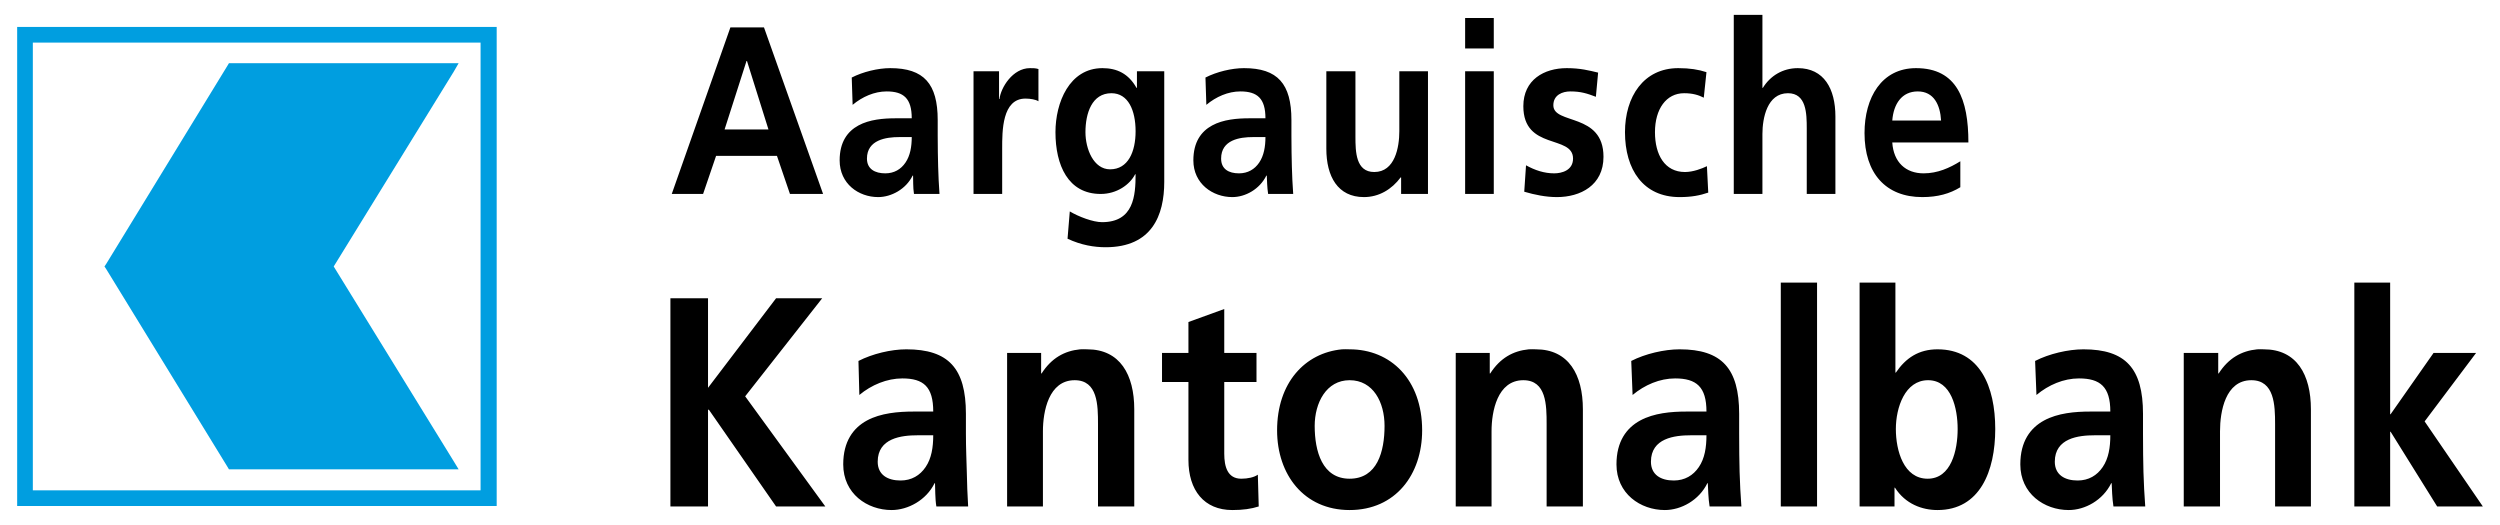
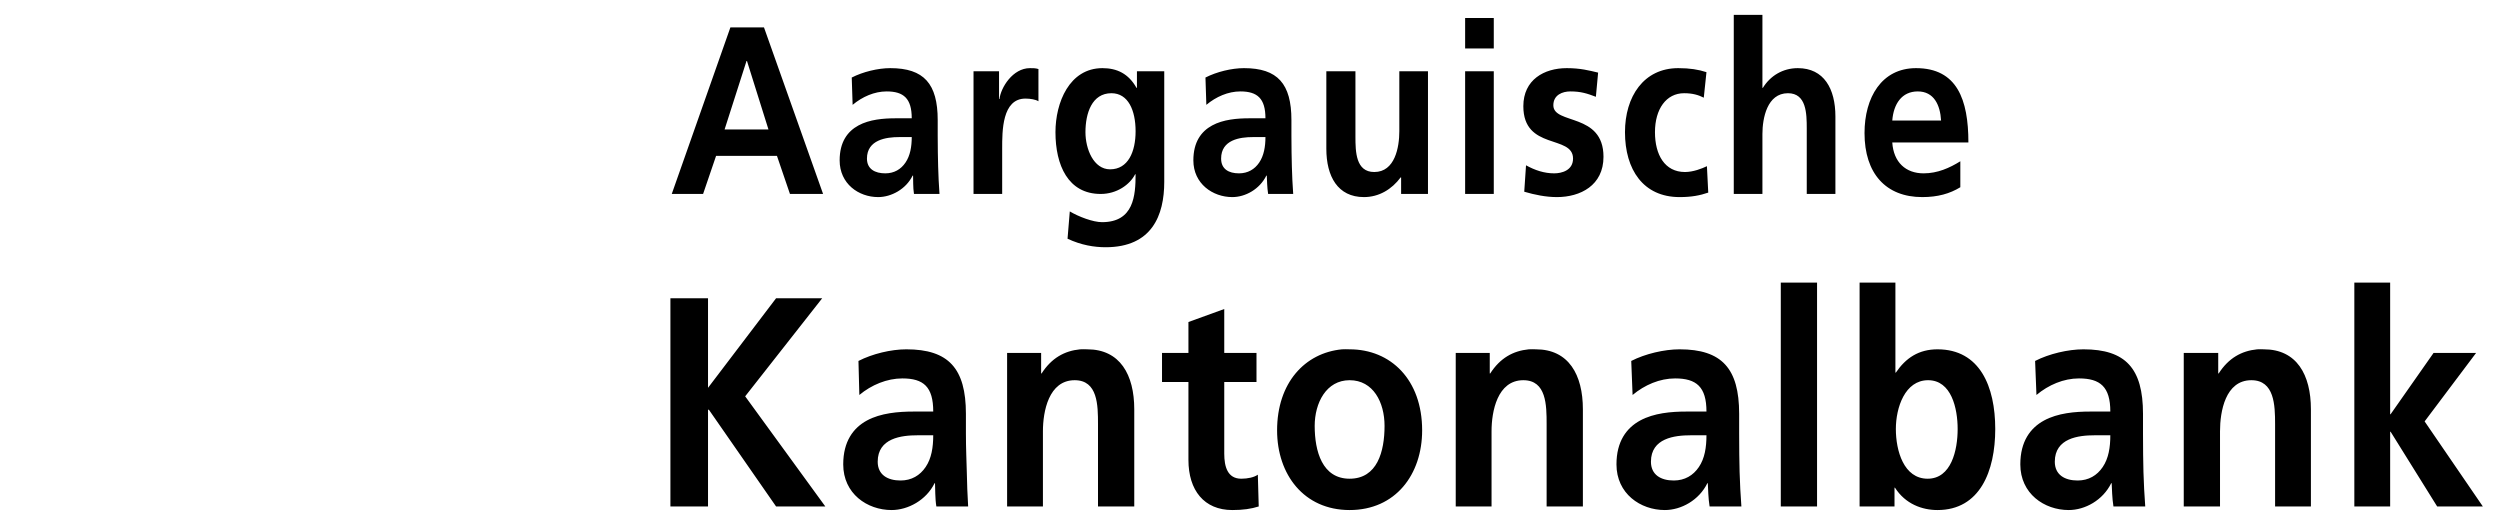
<svg xmlns="http://www.w3.org/2000/svg" version="1.0" width="1024" height="215" viewBox="-1.037 -1.037 174.168 36.636" id="svg3022">
  <defs id="defs3024" />
  <path d="M 119.812,0 L 119.812,12.5 L 121.812,12.5 L 121.812,8.312 C 121.813,7.214 122.139,5.469 123.594,5.469 C 124.884,5.469 124.906,6.888 124.906,7.938 L 124.906,12.5 L 126.906,12.5 L 126.906,7.094 C 126.906,5.16 126.11,3.719 124.281,3.719 C 123.231,3.719 122.354,4.26 121.844,5.094 L 121.812,5.094 L 121.812,0 L 119.812,0 z M 101.062,0.219 L 101.062,2.344 L 103.062,2.344 L 103.062,0.219 L 101.062,0.219 z M 49.781,0.875 L 45.688,12.5 L 47.875,12.5 L 48.781,9.844 L 53.031,9.844 L 53.938,12.5 L 56.25,12.5 L 52.125,0.875 L 49.781,0.875 z M 50.906,3.219 L 50.938,3.219 L 52.438,8 L 49.375,8 L 50.906,3.219 z M 60.938,3.719 C 60.083,3.719 59.03,3.975 58.25,4.375 L 58.312,6.281 C 58.988,5.715 59.833,5.344 60.688,5.344 C 61.871,5.344 62.438,5.835 62.438,7.219 L 61.312,7.219 C 60.472,7.219 59.484,7.301 58.719,7.719 C 57.954,8.135 57.406,8.874 57.406,10.156 C 57.406,11.789 58.729,12.719 60.094,12.719 C 61.008,12.719 62.035,12.169 62.5,11.219 L 62.531,11.219 C 62.546,11.486 62.519,12.05 62.594,12.5 L 64.375,12.5 C 64.33,11.832 64.296,11.244 64.281,10.594 C 64.266,9.96 64.25,9.304 64.25,8.438 L 64.25,7.344 C 64.25,4.811 63.291,3.719 60.938,3.719 z M 70.688,3.719 C 69.488,3.719 68.653,5.075 68.562,5.875 L 68.531,5.875 L 68.531,3.938 L 66.75,3.938 L 66.75,12.5 L 68.75,12.5 L 68.75,9.344 C 68.75,8.111 68.74,5.844 70.375,5.844 C 70.734,5.844 71.1,5.914 71.281,6.031 L 71.281,3.781 C 71.071,3.715 70.882,3.719 70.688,3.719 z M 75.75,3.719 C 73.44,3.719 72.469,6.121 72.469,8.188 C 72.469,10.486 73.346,12.5 75.625,12.5 C 76.749,12.5 77.655,11.857 78.031,11.125 L 78.062,11.125 C 78.062,12.608 77.939,14.469 75.719,14.469 C 75.089,14.469 74.084,14.085 73.469,13.719 L 73.312,15.625 C 74.273,16.074 75.174,16.219 75.969,16.219 C 79.207,16.219 80.062,13.989 80.062,11.656 L 80.062,3.938 L 78.156,3.938 L 78.156,5.094 L 78.125,5.094 C 77.571,4.11 76.77,3.719 75.75,3.719 z M 85.625,3.719 C 84.77,3.719 83.718,3.975 82.938,4.375 L 83,6.281 C 83.675,5.715 84.521,5.344 85.375,5.344 C 86.56,5.344 87.125,5.835 87.125,7.219 L 86,7.219 C 85.16,7.219 84.171,7.301 83.406,7.719 C 82.641,8.135 82.094,8.874 82.094,10.156 C 82.094,11.789 83.448,12.719 84.812,12.719 C 85.726,12.719 86.722,12.169 87.188,11.219 L 87.219,11.219 C 87.235,11.486 87.239,12.05 87.312,12.5 L 89.062,12.5 C 89.018,11.832 88.984,11.244 88.969,10.594 C 88.954,9.96 88.938,9.304 88.938,8.438 L 88.938,7.344 C 88.938,4.811 87.979,3.719 85.625,3.719 z M 108.156,3.719 C 106.581,3.719 105.125,4.525 105.125,6.375 C 105.125,9.474 108.594,8.348 108.594,10.031 C 108.594,10.864 107.791,11.062 107.281,11.062 C 106.591,11.063 105.942,10.85 105.312,10.5 L 105.188,12.344 C 105.923,12.56 106.704,12.719 107.469,12.719 C 109.104,12.719 110.719,11.906 110.719,9.906 C 110.719,6.807 107.219,7.679 107.219,6.312 C 107.219,5.579 107.866,5.344 108.406,5.344 C 109.141,5.344 109.573,5.486 110.188,5.719 L 110.344,4.031 C 109.714,3.881 109.101,3.719 108.156,3.719 z M 115.938,3.719 C 113.524,3.719 112.219,5.705 112.219,8.188 C 112.219,10.804 113.498,12.719 116.031,12.719 C 116.858,12.719 117.448,12.606 118.031,12.406 L 117.938,10.562 C 117.592,10.73 116.975,10.969 116.406,10.969 C 114.996,10.969 114.312,9.77 114.312,8.188 C 114.312,6.571 115.099,5.469 116.344,5.469 C 116.957,5.469 117.359,5.599 117.719,5.781 L 117.906,4 C 117.351,3.818 116.746,3.719 115.938,3.719 z M 132.531,3.719 C 130.131,3.719 128.938,5.768 128.938,8.25 C 128.938,11.066 130.42,12.719 132.969,12.719 C 134.05,12.719 134.89,12.481 135.625,12.031 L 135.625,10.219 C 134.876,10.685 134.036,11.062 133.062,11.062 C 131.817,11.063 130.965,10.29 130.875,8.906 L 136.188,8.906 C 136.188,5.907 135.395,3.719 132.531,3.719 z M 91.375,3.938 L 91.375,9.344 C 91.375,11.276 92.171,12.719 94,12.719 C 95.05,12.719 95.946,12.176 96.562,11.344 L 96.594,11.344 L 96.594,12.5 L 98.469,12.5 L 98.469,3.938 L 96.469,3.938 L 96.469,8.125 C 96.469,9.225 96.173,10.969 94.719,10.969 C 93.429,10.969 93.406,9.55 93.406,8.5 L 93.406,3.938 L 91.375,3.938 z M 101.062,3.938 L 101.062,12.5 L 103.062,12.5 L 103.062,3.938 L 101.062,3.938 z M 132.656,5.344 C 133.781,5.344 134.221,6.291 134.281,7.375 L 130.875,7.375 C 130.965,6.225 131.531,5.344 132.656,5.344 z M 76.375,5.469 C 77.544,5.469 78.062,6.659 78.062,8.125 C 78.062,9.557 77.54,10.781 76.281,10.781 C 75.126,10.781 74.562,9.354 74.562,8.188 C 74.563,6.871 75.01,5.469 76.375,5.469 z M 61.562,8.531 L 62.438,8.531 C 62.438,9.197 62.33,9.83 62,10.312 C 61.685,10.779 61.209,11.062 60.594,11.062 C 59.874,11.063 59.312,10.764 59.312,10.031 C 59.312,8.714 60.663,8.531 61.562,8.531 z M 86.25,8.531 L 87.125,8.531 C 87.125,9.197 87.016,9.83 86.688,10.312 C 86.373,10.779 85.895,11.062 85.281,11.062 C 84.561,11.063 84.031,10.764 84.031,10.031 C 84.031,8.714 85.35,8.531 86.25,8.531 z M 123.094,18.688 L 123.094,34.312 L 125.625,34.312 L 125.625,18.688 L 123.094,18.688 z M 128.594,18.688 L 128.594,34.312 L 131.031,34.312 L 131.031,33 L 131.062,33 C 131.793,34.145 132.964,34.562 134.031,34.562 C 136.994,34.562 138.062,31.843 138.062,28.906 C 138.062,25.949 136.994,23.344 134.031,23.344 C 132.72,23.344 131.819,23.948 131.125,24.969 L 131.094,24.969 L 131.094,18.688 L 128.594,18.688 z M 163.125,18.688 L 163.125,34.312 L 165.625,34.312 L 165.625,29.094 L 165.656,29.094 L 168.906,34.312 L 172.094,34.312 L 168.031,28.375 L 171.625,23.594 L 168.656,23.594 L 165.656,27.875 L 165.625,27.875 L 165.625,18.688 L 163.125,18.688 z M 45.594,19.781 L 45.594,34.312 L 48.219,34.312 L 48.219,27.562 L 48.281,27.562 L 52.969,34.312 L 56.406,34.312 L 50.812,26.625 L 56.188,19.781 L 52.969,19.781 L 48.219,26.031 L 48.219,19.781 L 45.594,19.781 z M 84.25,20.531 L 81.75,21.438 L 81.75,23.594 L 79.906,23.594 L 79.906,25.625 L 81.75,25.625 L 81.75,31.062 C 81.75,33.186 82.845,34.562 84.812,34.562 C 85.562,34.562 86.131,34.479 86.656,34.312 L 86.594,32.094 C 86.331,32.281 85.888,32.375 85.438,32.375 C 84.483,32.375 84.25,31.541 84.25,30.625 L 84.25,25.625 L 86.5,25.625 L 86.5,23.594 L 84.25,23.594 L 84.25,20.531 z M 62.062,23.344 C 60.995,23.344 59.694,23.656 58.719,24.156 L 58.781,26.531 C 59.625,25.824 60.714,25.375 61.781,25.375 C 63.263,25.375 63.938,25.959 63.938,27.688 L 62.562,27.688 C 61.514,27.688 60.269,27.791 59.312,28.312 C 58.356,28.832 57.656,29.771 57.656,31.375 C 57.656,33.416 59.325,34.562 61.031,34.562 C 62.174,34.562 63.45,33.875 64.031,32.688 L 64.062,32.688 C 64.081,33.021 64.062,33.749 64.156,34.312 L 66.375,34.312 C 66.32,33.479 66.301,32.719 66.281,31.906 C 66.263,31.115 66.219,30.301 66.219,29.219 L 66.219,27.844 C 66.219,24.677 65.006,23.344 62.062,23.344 z M 74.188,23.344 C 73.093,23.452 72.189,23.957 71.5,25.031 L 71.469,25.031 L 71.469,23.594 L 69.094,23.594 L 69.094,34.312 L 71.594,34.312 L 71.594,29.062 C 71.594,27.689 71.994,25.5 73.812,25.5 C 75.424,25.5 75.438,27.25 75.438,28.562 L 75.438,34.312 L 77.969,34.312 L 77.969,27.531 C 77.969,25.115 76.974,23.344 74.688,23.344 C 74.523,23.344 74.344,23.328 74.188,23.344 z M 92.469,23.344 C 89.879,23.592 87.938,25.68 87.938,29 C 87.938,32.083 89.812,34.562 93,34.562 C 96.205,34.562 98.062,32.083 98.062,29 C 98.062,25.459 95.868,23.344 93,23.344 C 92.822,23.344 92.641,23.327 92.469,23.344 z M 105.5,23.344 C 104.405,23.452 103.502,23.957 102.812,25.031 L 102.781,25.031 L 102.781,23.594 L 100.406,23.594 L 100.406,34.312 L 102.906,34.312 L 102.906,29.062 C 102.906,27.689 103.306,25.5 105.125,25.5 C 106.738,25.5 106.75,27.25 106.75,28.562 L 106.75,34.312 L 109.281,34.312 L 109.281,27.531 C 109.281,25.115 108.286,23.344 106,23.344 C 105.836,23.344 105.656,23.328 105.5,23.344 z M 116.031,23.344 C 114.963,23.344 113.631,23.656 112.656,24.156 L 112.75,26.531 C 113.594,25.824 114.651,25.375 115.719,25.375 C 117.2,25.375 117.906,25.959 117.906,27.688 L 116.5,27.688 C 115.45,27.688 114.238,27.791 113.281,28.312 C 112.325,28.832 111.625,29.771 111.625,31.375 C 111.625,33.416 113.295,34.562 115,34.562 C 116.144,34.562 117.388,33.875 117.969,32.688 L 118,32.688 C 118.019,33.021 118.031,33.749 118.125,34.312 L 120.344,34.312 C 120.288,33.479 120.238,32.719 120.219,31.906 C 120.199,31.115 120.188,30.301 120.188,29.219 L 120.188,27.844 C 120.188,24.677 118.974,23.344 116.031,23.344 z M 144.219,23.344 C 143.149,23.344 141.817,23.656 140.844,24.156 L 140.938,26.531 C 141.781,25.824 142.839,25.375 143.906,25.375 C 145.387,25.375 146.094,25.959 146.094,27.688 L 144.688,27.688 C 143.637,27.688 142.425,27.791 141.469,28.312 C 140.514,28.832 139.812,29.771 139.812,31.375 C 139.812,33.416 141.482,34.562 143.188,34.562 C 144.331,34.562 145.575,33.875 146.156,32.688 L 146.188,32.688 C 146.206,33.021 146.219,33.749 146.312,34.312 L 148.531,34.312 C 148.475,33.479 148.425,32.719 148.406,31.906 C 148.387,31.115 148.375,30.301 148.375,29.219 L 148.375,27.844 C 148.375,24.677 147.161,23.344 144.219,23.344 z M 156.344,23.344 C 155.25,23.452 154.345,23.957 153.656,25.031 L 153.625,25.031 L 153.625,23.594 L 151.219,23.594 L 151.219,34.312 L 153.75,34.312 L 153.75,29.062 C 153.75,27.689 154.12,25.5 155.938,25.5 C 157.55,25.5 157.594,27.25 157.594,28.562 L 157.594,34.312 L 160.094,34.312 L 160.094,27.531 C 160.094,25.115 159.1,23.344 156.812,23.344 C 156.649,23.344 156.5,23.328 156.344,23.344 z M 93,25.5 C 94.649,25.5 95.438,27.043 95.438,28.688 C 95.438,30.48 94.93,32.375 93,32.375 C 91.088,32.375 90.562,30.459 90.562,28.688 C 90.563,27.084 91.369,25.5 93,25.5 z M 133.375,25.5 C 135.005,25.5 135.438,27.469 135.438,28.906 C 135.438,30.384 134.994,32.375 133.344,32.375 C 131.676,32.375 131.125,30.426 131.125,28.906 C 131.125,27.406 131.762,25.5 133.375,25.5 z M 62.844,29.344 L 63.938,29.344 C 63.938,30.176 63.819,30.959 63.406,31.562 C 63.013,32.145 62.424,32.5 61.656,32.5 C 60.756,32.5 60.062,32.104 60.062,31.188 C 60.062,29.541 61.719,29.344 62.844,29.344 z M 116.812,29.344 L 117.906,29.344 C 117.906,30.176 117.788,30.959 117.375,31.562 C 116.981,32.145 116.394,32.5 115.625,32.5 C 114.726,32.5 114.031,32.104 114.031,31.188 C 114.031,29.541 115.689,29.344 116.812,29.344 z M 145,29.344 L 146.094,29.344 C 146.094,30.176 145.975,30.959 145.562,31.562 C 145.169,32.145 144.581,32.5 143.812,32.5 C 142.914,32.5 142.219,32.104 142.219,31.188 C 142.219,29.541 143.875,29.344 145,29.344 z" id="path2503" style="fill:#000000;fill-opacity:1;fill-rule:nonzero;stroke:none" />
-   <path d="M 0,0.844 L 0,1.406 L 0,33.75 L 0,34.281 L 0.531,34.281 L 32.875,34.281 L 33.469,34.281 L 33.469,33.75 L 33.469,1.406 L 33.469,0.844 L 32.875,0.844 L 0.531,0.844 L 0,0.844 z M 1.094,1.938 L 32.344,1.938 L 32.344,33.188 L 1.094,33.188 L 1.094,1.938 z M 14.781,3.375 L 14.688,3.531 L 6.219,17.375 L 6.094,17.562 L 6.219,17.75 L 14.688,31.562 L 14.781,31.719 L 15,31.719 L 30.156,31.719 L 30.812,31.719 L 30.469,31.156 L 22.094,17.562 L 30.469,3.969 L 30.812,3.375 L 30.156,3.375 L 15,3.375 L 14.781,3.375 z" id="path2557" style="fill:#009ee0;fill-opacity:1;stroke:none;stroke-width:0.897;stroke-linecap:butt;stroke-linejoin:miter;stroke-miterlimit:3.864;stroke-dasharray:none;stroke-opacity:1" />
</svg>